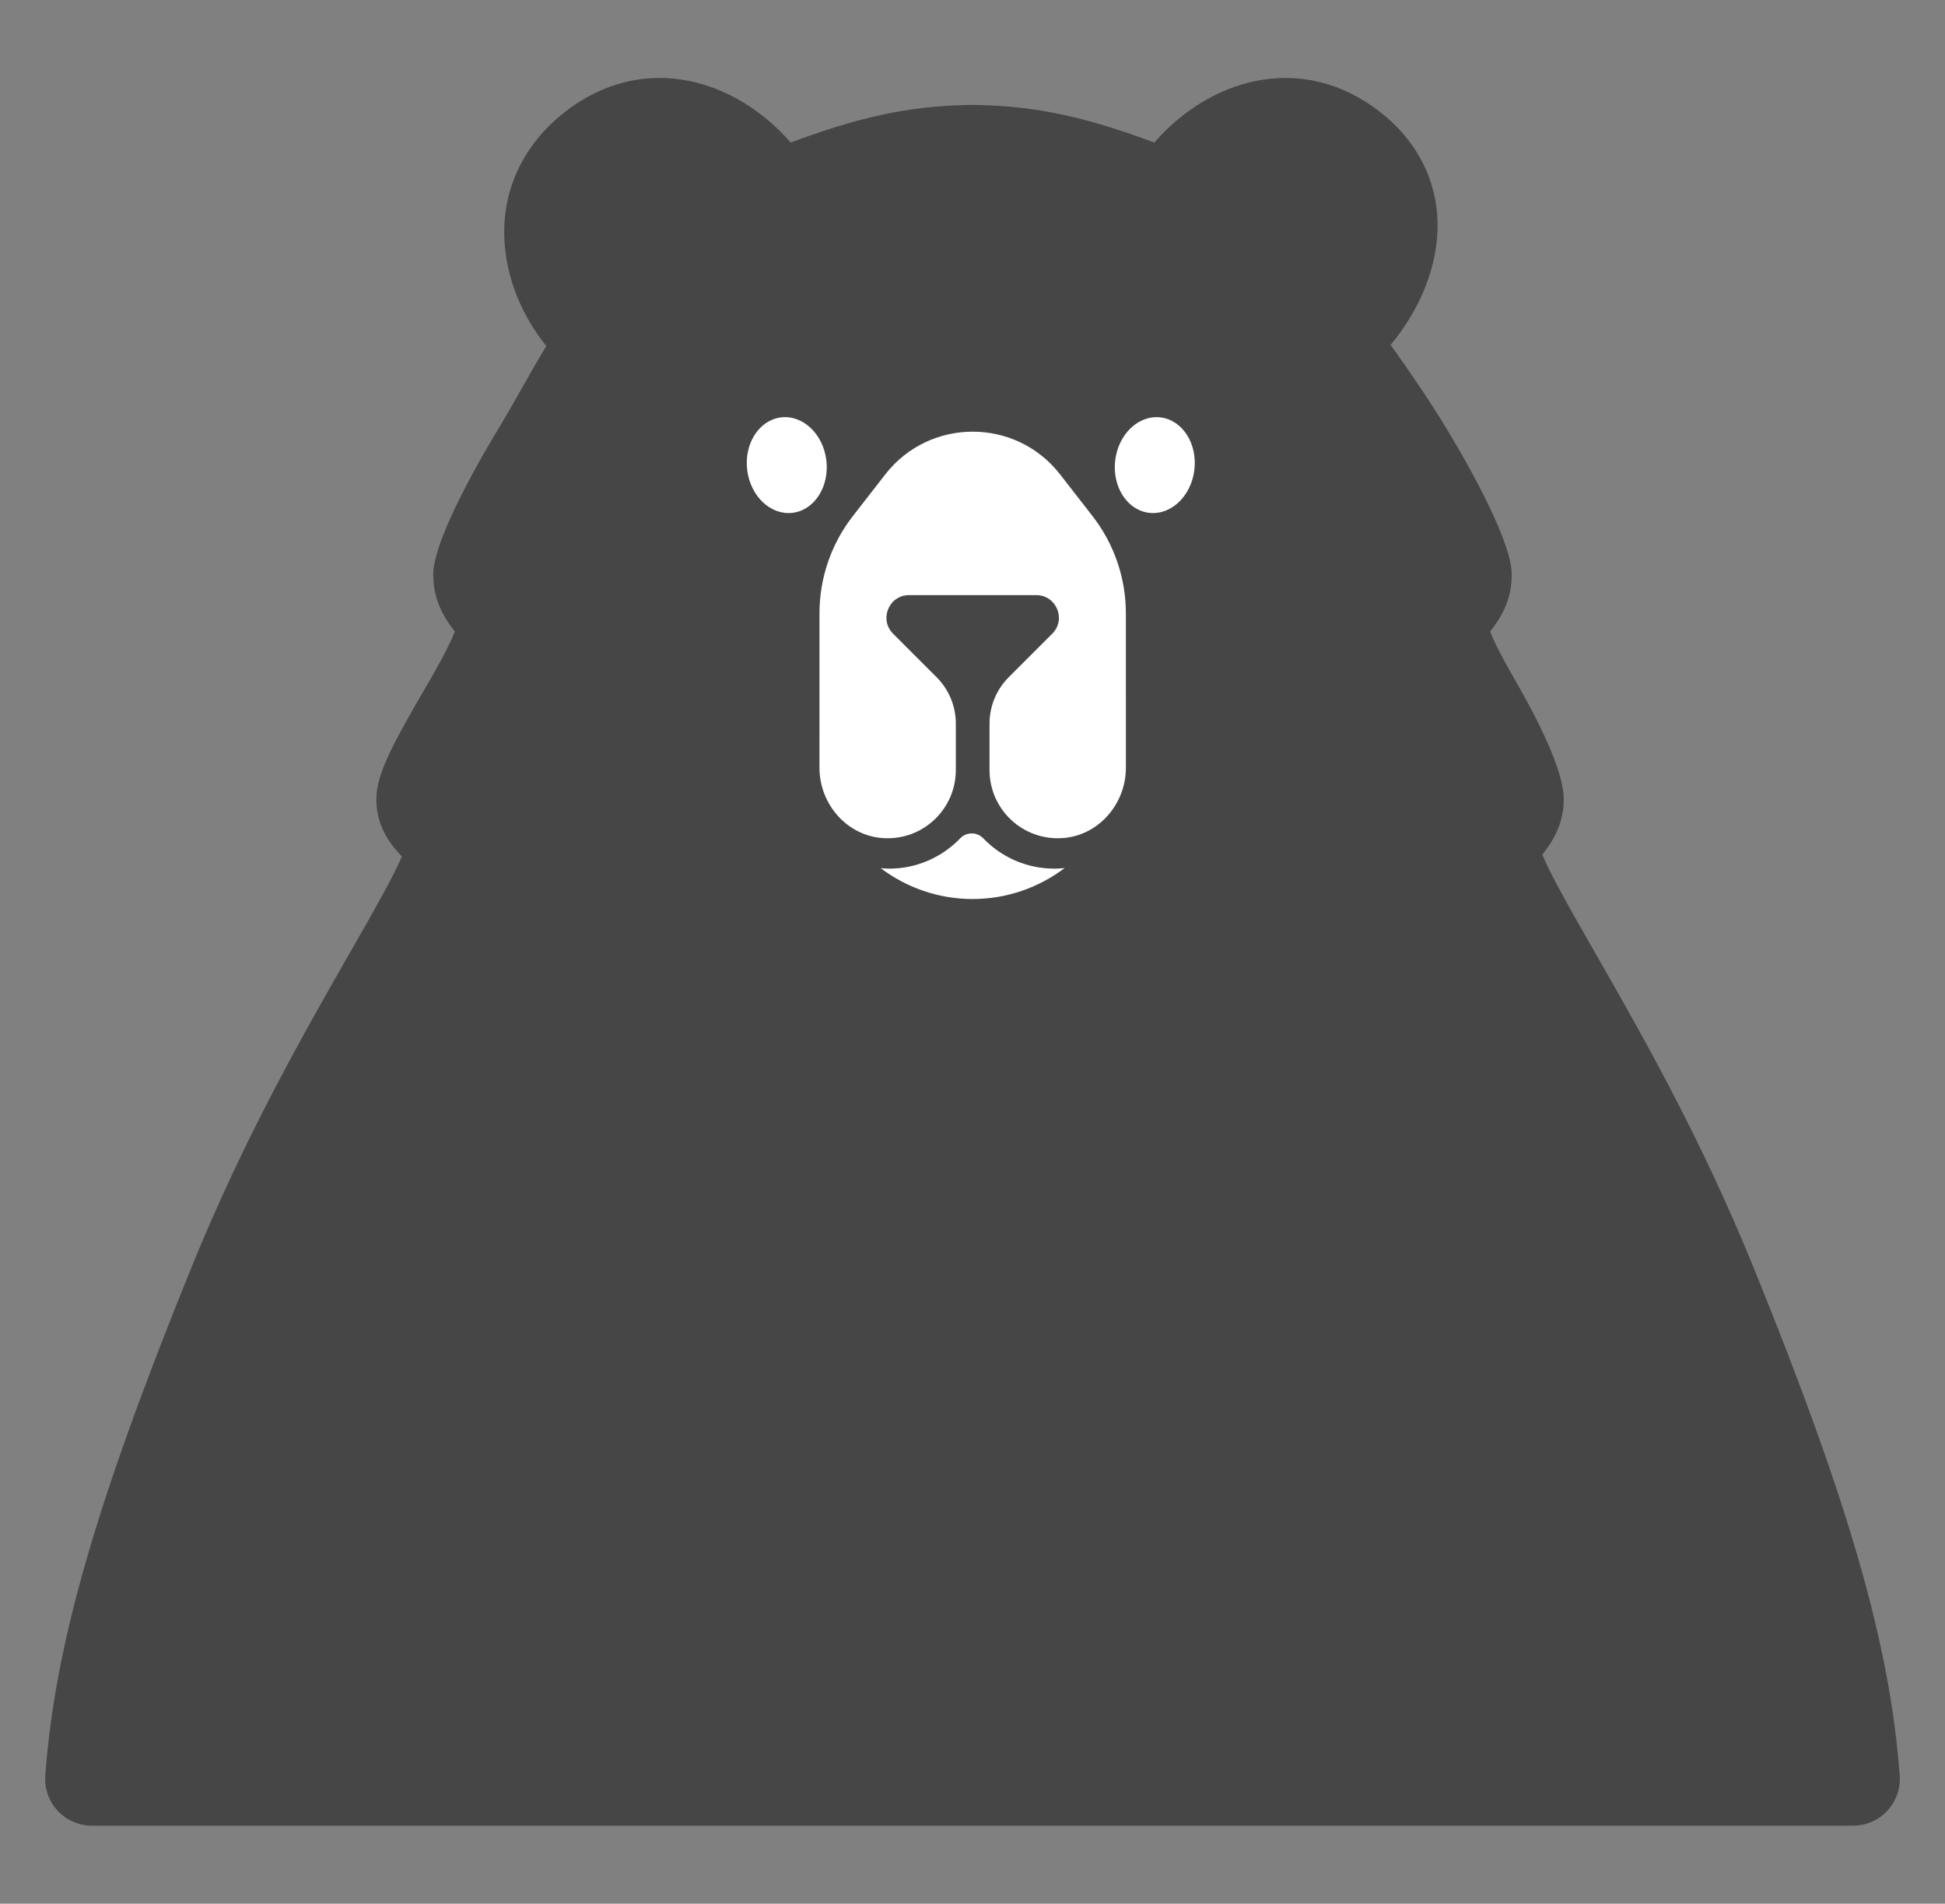
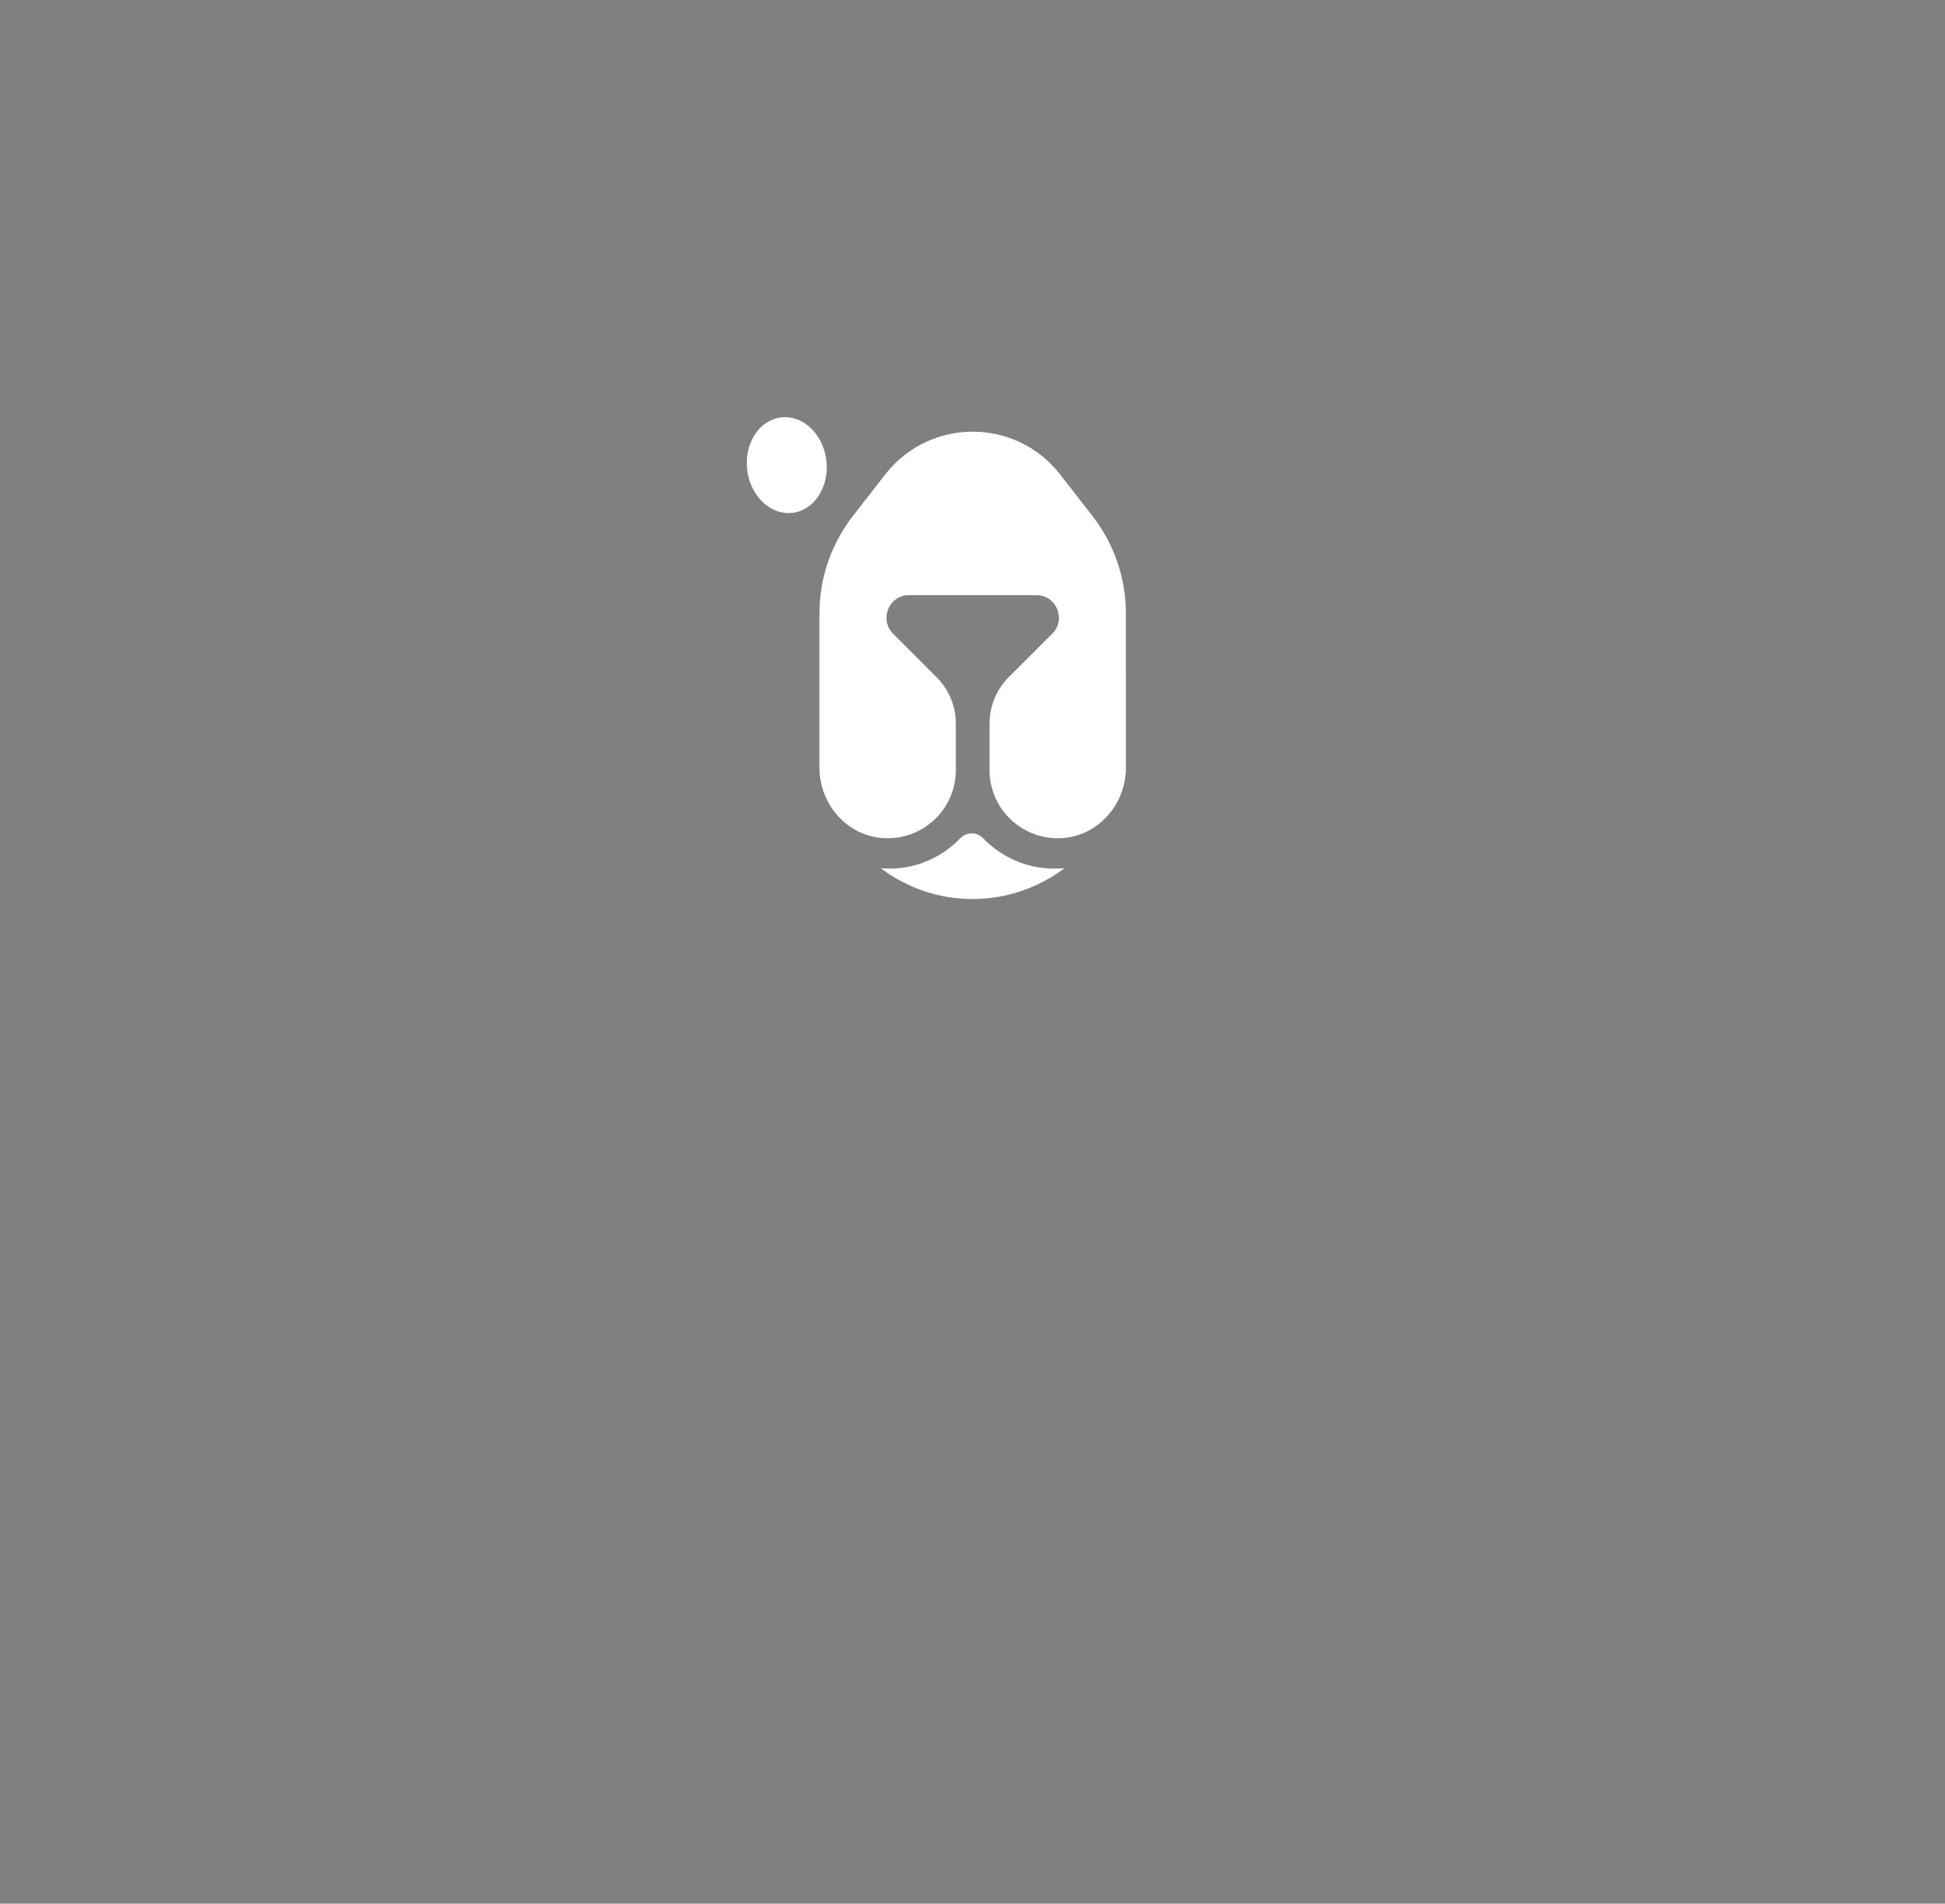
<svg xmlns="http://www.w3.org/2000/svg" id="Ebene_3" version="1.1" viewBox="0 0 311.811 305.149">
  <rect x="0" y="0" width="311.811" height="305.149" fill="#808080" stroke="none" />
  <defs>
    <style>
      .st0 {
        fill: #fff;
      }

      .st1 {
        fill: #474647;
      }
    </style>
  </defs>
-   <path class="st1" d="M304.548,284.601c-1.532-20.896-8.117-43.769-23.486-81.575-8.479-20.859-18.258-37.932-25.397-50.397l-.323-.563c-2.998-5.236-7-12.225-8.073-15.083.063-.084.126-.168.183-.245,1.132-1.51,3.239-4.32,3.239-8.604,0-3.703-2.65-10.179-7.876-19.25-2.506-4.351-3.514-6.573-3.918-7.654.029-.038.057-.075.083-.11,1.198-1.587,3.429-4.542,3.375-9.099-.069-5.817-8.153-19.541-10.629-23.608-2.385-3.917-5.795-8.98-8.794-13.13,4.052-4.842,7.336-11.456,7.524-18.515.196-7.365-3.083-14.057-9.236-18.842-6.028-4.688-12.958-6.388-20.045-4.918-6.011,1.249-11.799,4.848-16.119,9.842-10.516-3.905-18.631-5.915-29.066-6.032-.056-.001-.112-.001-.168,0-10.436.117-18.55,2.126-29.066,6.032-4.32-4.994-10.108-8.594-16.119-9.842-7.085-1.468-14.017.23-20.045,4.918-6.496,5.052-9.958,12.131-9.75,19.933.184,6.864,3.062,13.063,6.743,17.609-1.31,2.146-2.656,4.523-4.04,6.967-1.234,2.18-2.4,4.239-3.459,5.979-2.476,4.068-10.561,17.792-10.629,23.608-.054,4.557,2.177,7.511,3.375,9.099.027.035.055.072.083.11-.404,1.081-1.412,3.303-3.918,7.653l-1.064,1.836c-5.167,8.884-7.6,13.498-7.6,17.414,0,4.694,2.655,7.601,4.082,9.163.001.001.002.003.003.004-1.229,3.032-5.056,9.714-7.948,14.765l-.323.563c-7.14,12.465-16.918,29.538-25.397,50.397-15.37,37.809-21.955,60.681-23.486,81.576-.152,2.078.567,4.127,1.986,5.653,1.419,1.527,3.409,2.395,5.494,2.395h282.326c2.084,0,4.075-.867,5.494-2.395,1.419-1.526,2.139-3.575,1.985-5.654Z" />
  <path class="st0" d="M157.644,134.391c-1.025-1.065-2.695-1.065-3.721,0-2.877,2.987-6.916,4.848-11.38,4.848-.456,0-.905-.039-1.354-.077,4.107,3.091,9.197,4.944,14.733,4.944,5.546,0,10.645-1.861,14.757-4.961-.547.056-1.098.094-1.655.094-4.465,0-8.504-1.862-11.381-4.848Z" />
  <path class="st0" d="M127.054,82.202c3.505-.424,5.932-4.191,5.422-8.415-.51-4.224-3.764-7.305-7.269-6.881-3.504.424-5.932,4.191-5.422,8.414.51,4.224,3.765,7.304,7.269,6.882Z" />
-   <path class="st0" d="M184.206,82.202c3.504.422,6.759-2.658,7.269-6.882.511-4.223-1.918-7.99-5.422-8.414-3.505-.424-6.759,2.657-7.269,6.881-.511,4.224,1.917,7.991,5.422,8.415Z" />
  <path class="st0" d="M175.148,82.729l-5.199-6.682c-3.555-4.568-8.785-6.852-14.015-6.852-5.23,0-10.461,2.284-14.015,6.852l-5.199,6.682c-3.466,4.454-5.347,9.936-5.347,15.578l-.002,24.756c-.001,5.822,4.393,10.905,10.202,11.282,6.367.412,11.659-4.631,11.659-10.909v-7.445c0-2.79-1.108-5.466-3.081-7.438l-6.977-6.977c-2.281-2.281-.665-6.181,2.56-6.181h20.398c3.226,0,4.842,3.9,2.561,6.181l-6.978,6.977c-1.972,1.972-3.08,4.648-3.08,7.438v7.445c0,6.278,5.292,11.321,11.659,10.909,5.81-.376,10.203-5.46,10.202-11.282l-.002-24.756c-.001-5.643-1.882-11.125-5.347-15.578Z" />
</svg>